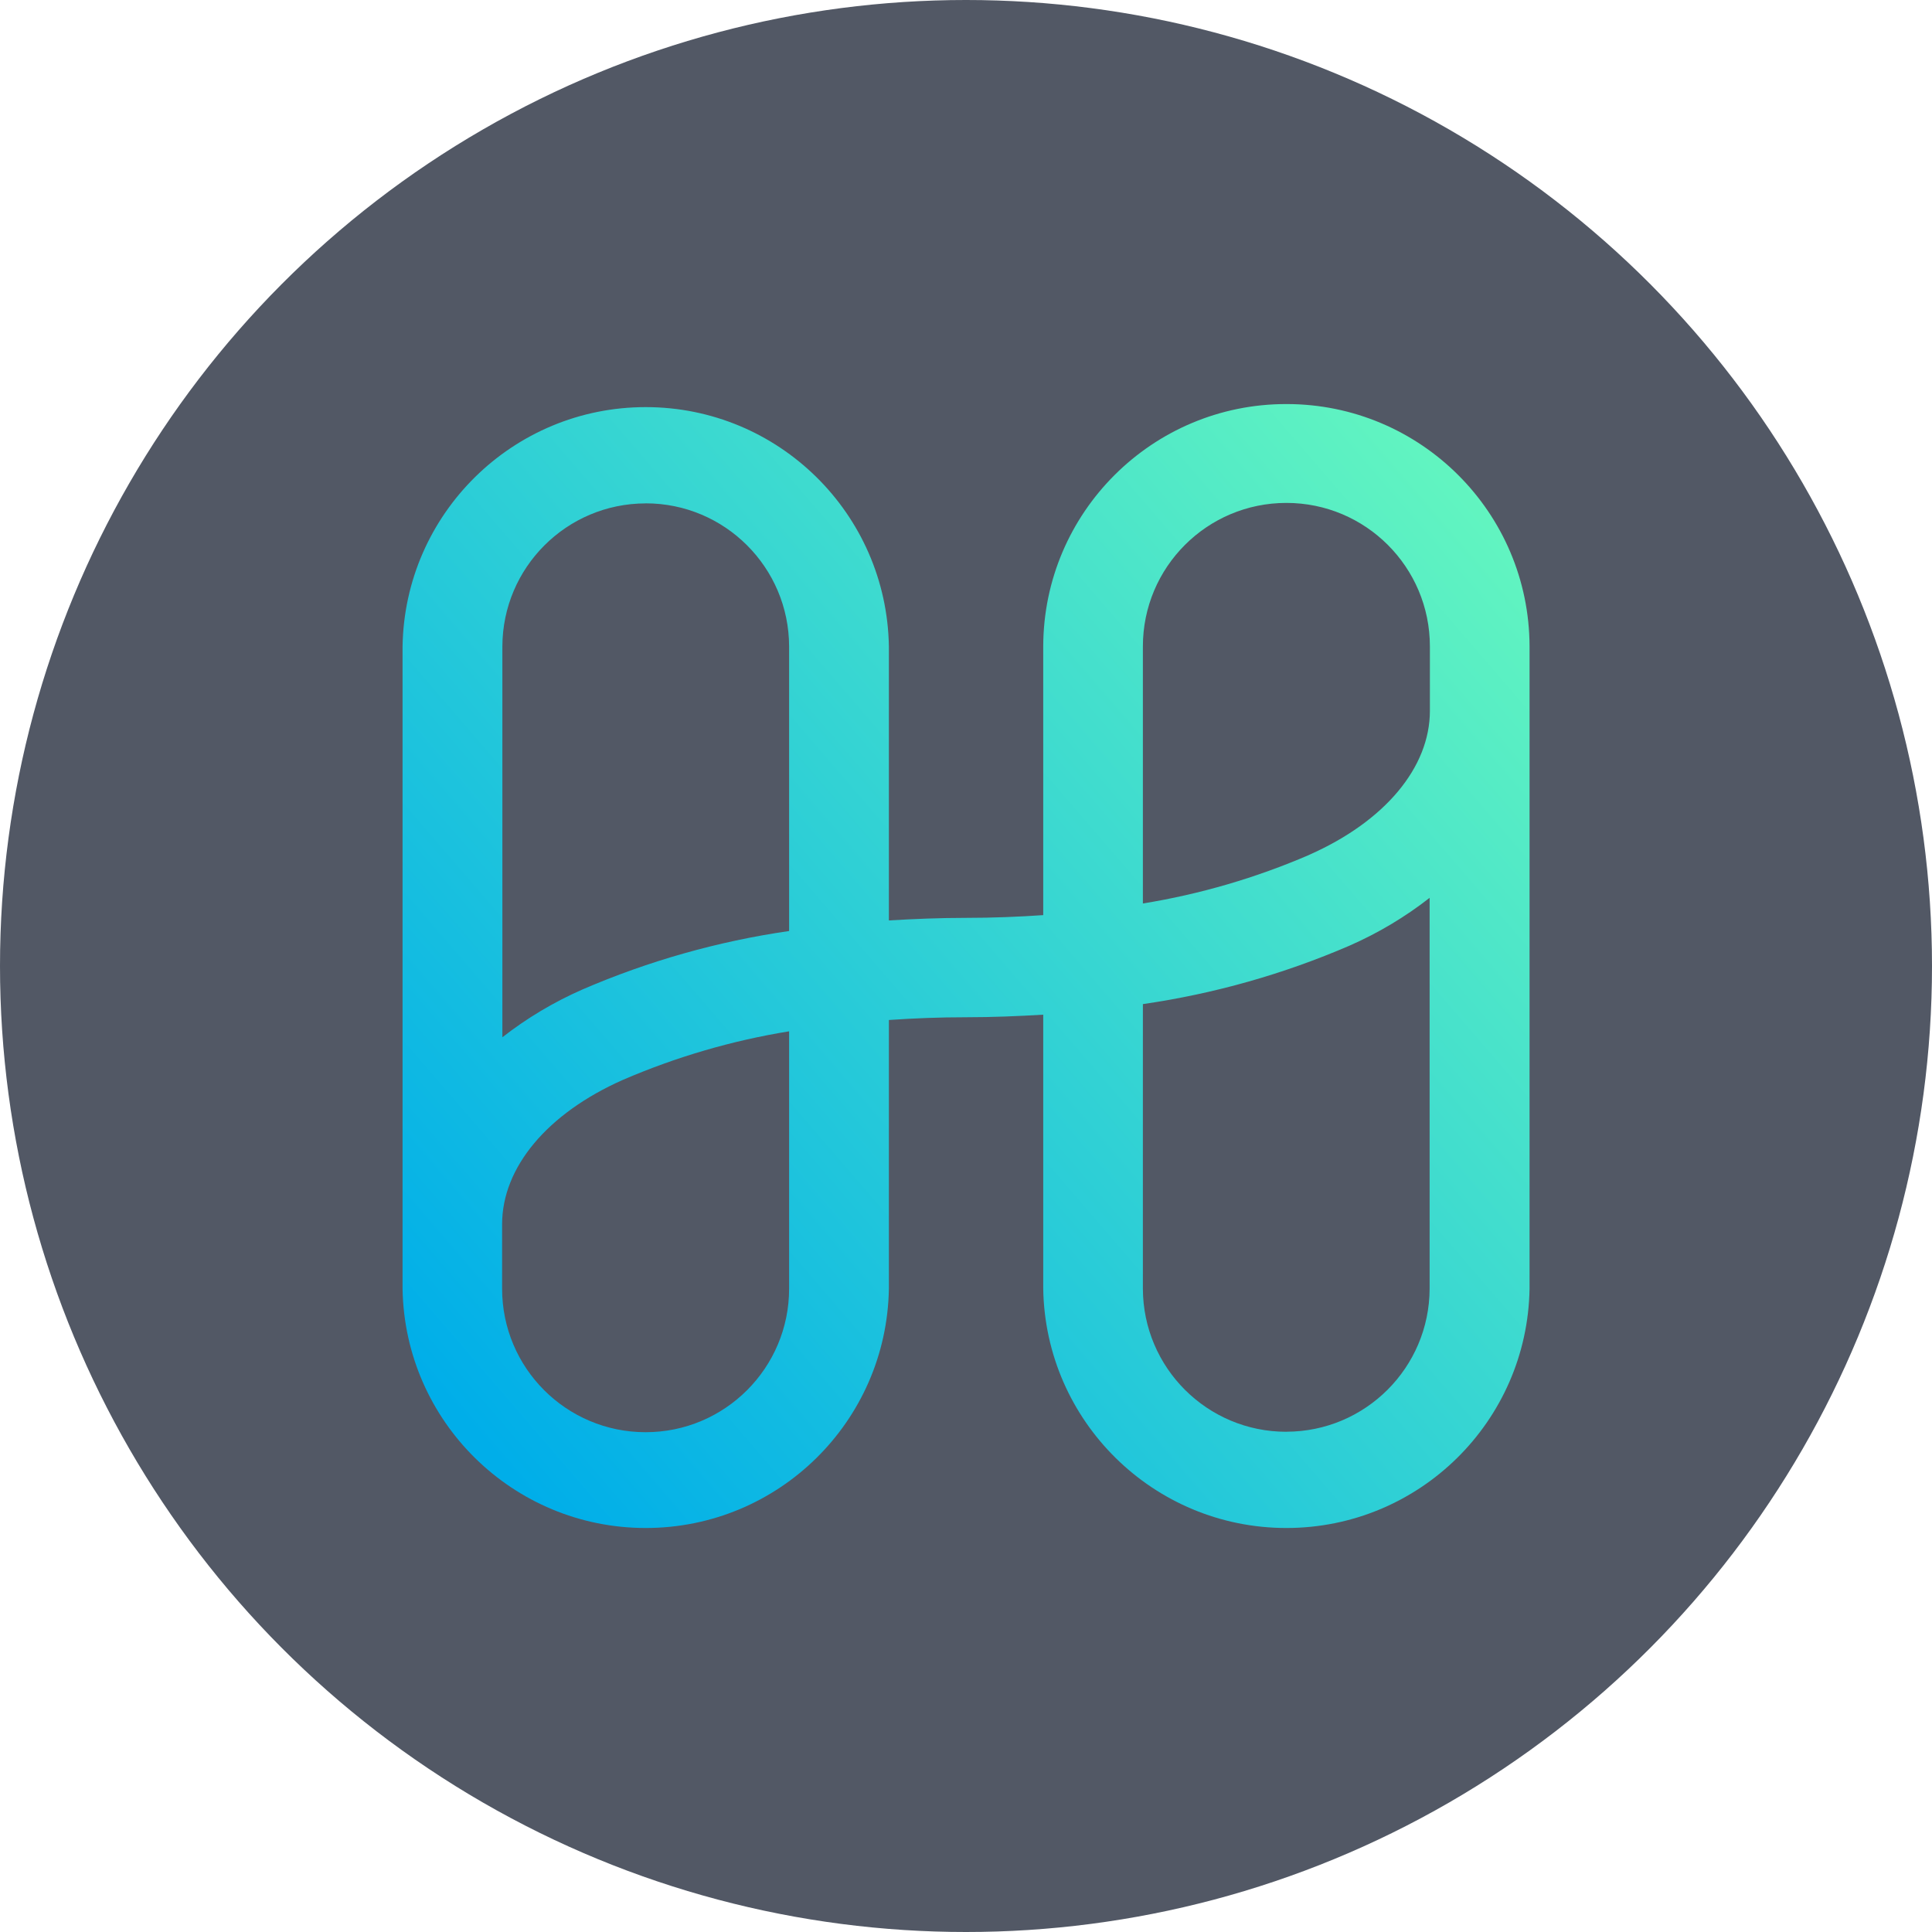
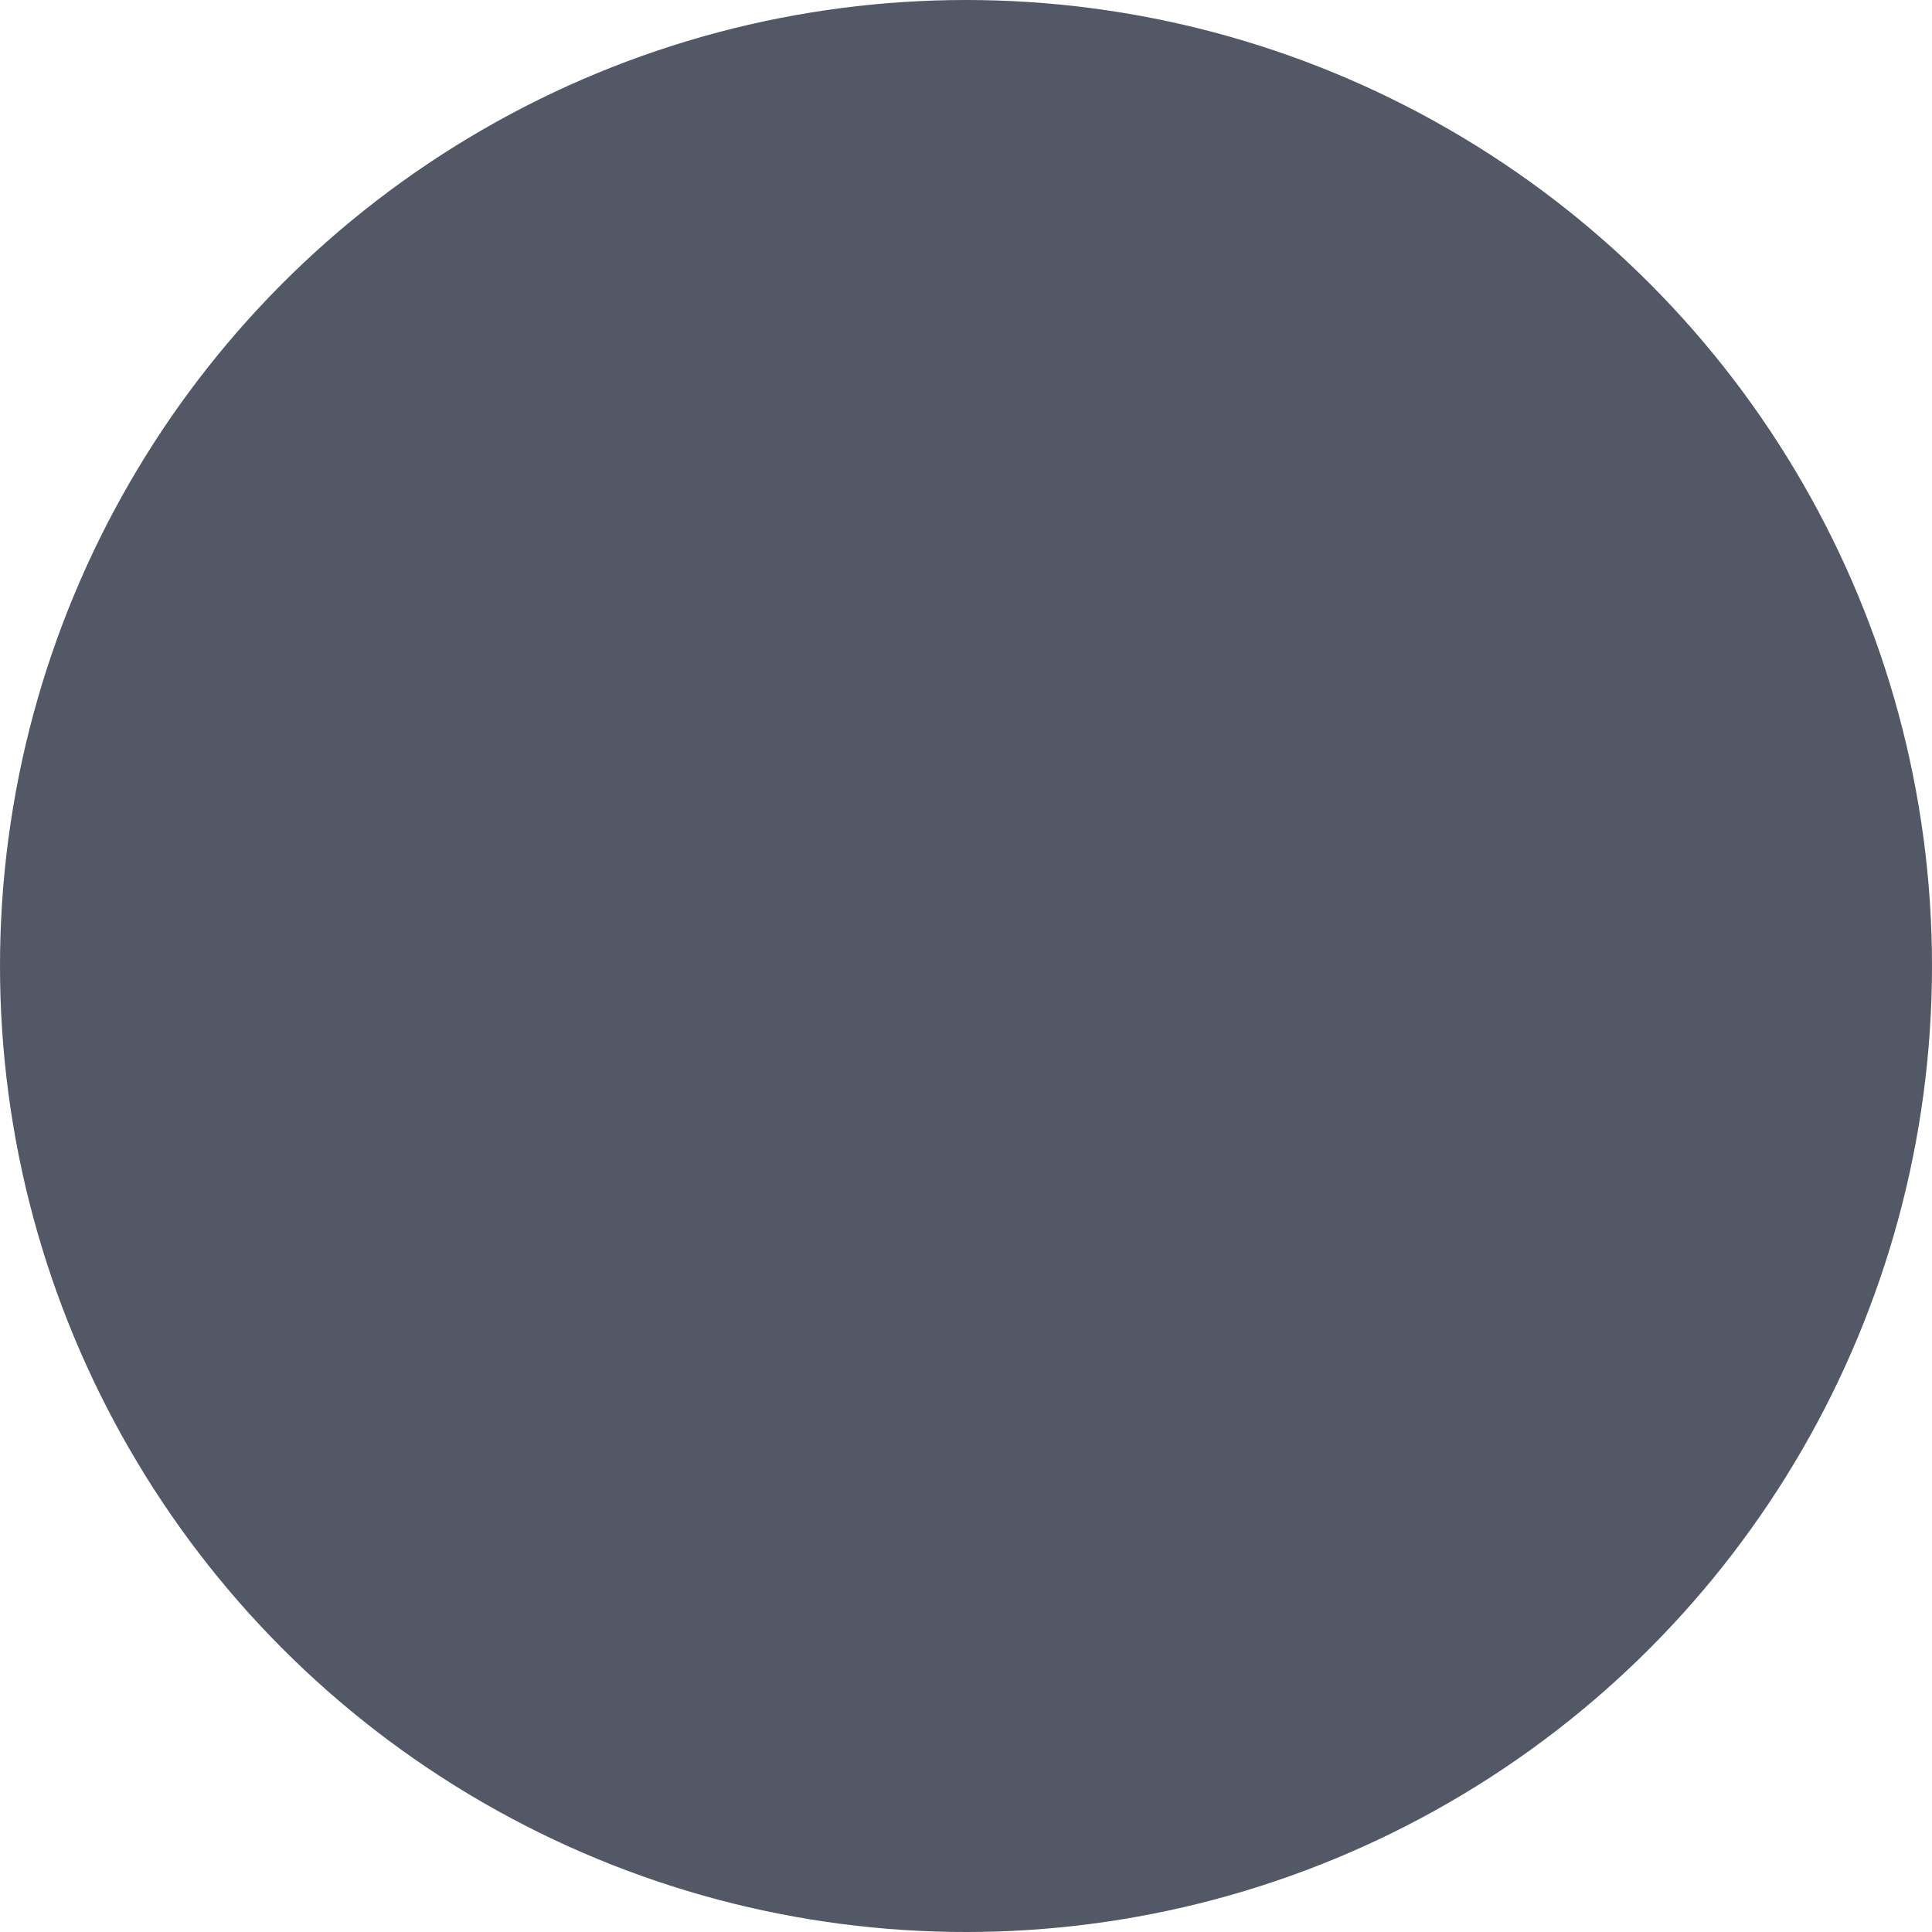
<svg xmlns="http://www.w3.org/2000/svg" height="36" viewBox="0 0 36 36" width="36">
  <linearGradient id="a" x1="6.333%" x2="93.333%" y1="92.317%" y2="5.791%">
    <stop offset="0" stop-color="#00aee9" />
    <stop offset="1" stop-color="#69fabd" />
  </linearGradient>
  <g fill="none" fill-rule="nonzero">
    <circle cx="18" cy="18" fill="#525865" r="18" />
-     <path d="m16.47 0c-2.497-.002-4.525 2.019-4.531 4.516v5.007c-.467.032-.944.051-1.438.051s-.97.02-1.438.048v-5.106c-.04-2.474-2.057-4.459-4.531-4.459s-4.491 1.985-4.531 4.459v11.968c.04 2.474 2.057 4.459 4.531 4.459s4.491-1.985 4.531-4.459v-5.007c.467-.032.944-.051 1.438-.051s.97-.02 1.438-.048v5.106c.04 2.474 2.057 4.459 4.531 4.459s4.491-1.985 4.531-4.459v-11.968c-.006-2.497-2.033-4.517-4.53-4.516zm-11.94 1.85c1.474-.001 2.67 1.192 2.674 2.666v5.303c-1.326.192-2.62.558-3.85 1.089-.533.234-1.035.533-1.493.891v-7.282c.004-1.472 1.197-2.664 2.669-2.666zm2.674 14.634c0 1.477-1.197 2.674-2.674 2.674s-2.674-1.197-2.674-2.674v-1.2c0-1.06.84-2.065 2.248-2.69.992-.428 2.033-.733 3.1-.906zm9.266 2.666c-1.474.001-2.67-1.192-2.674-2.666v-5.303c1.326-.192 2.62-.558 3.85-1.089.533-.234 1.035-.533 1.493-.891v7.282c-.004 1.472-1.197 2.664-2.669 2.666zm.426-10.75c-.992.428-2.033.733-3.1.906v-4.79c0-1.477 1.197-2.674 2.674-2.674 1.477 0 2.674 1.197 2.674 2.674v1.2c0 1.056-.84 2.06-2.248 2.683z" fill="url(#a)" transform="translate(7.5 7.529)" />
  </g>
</svg>